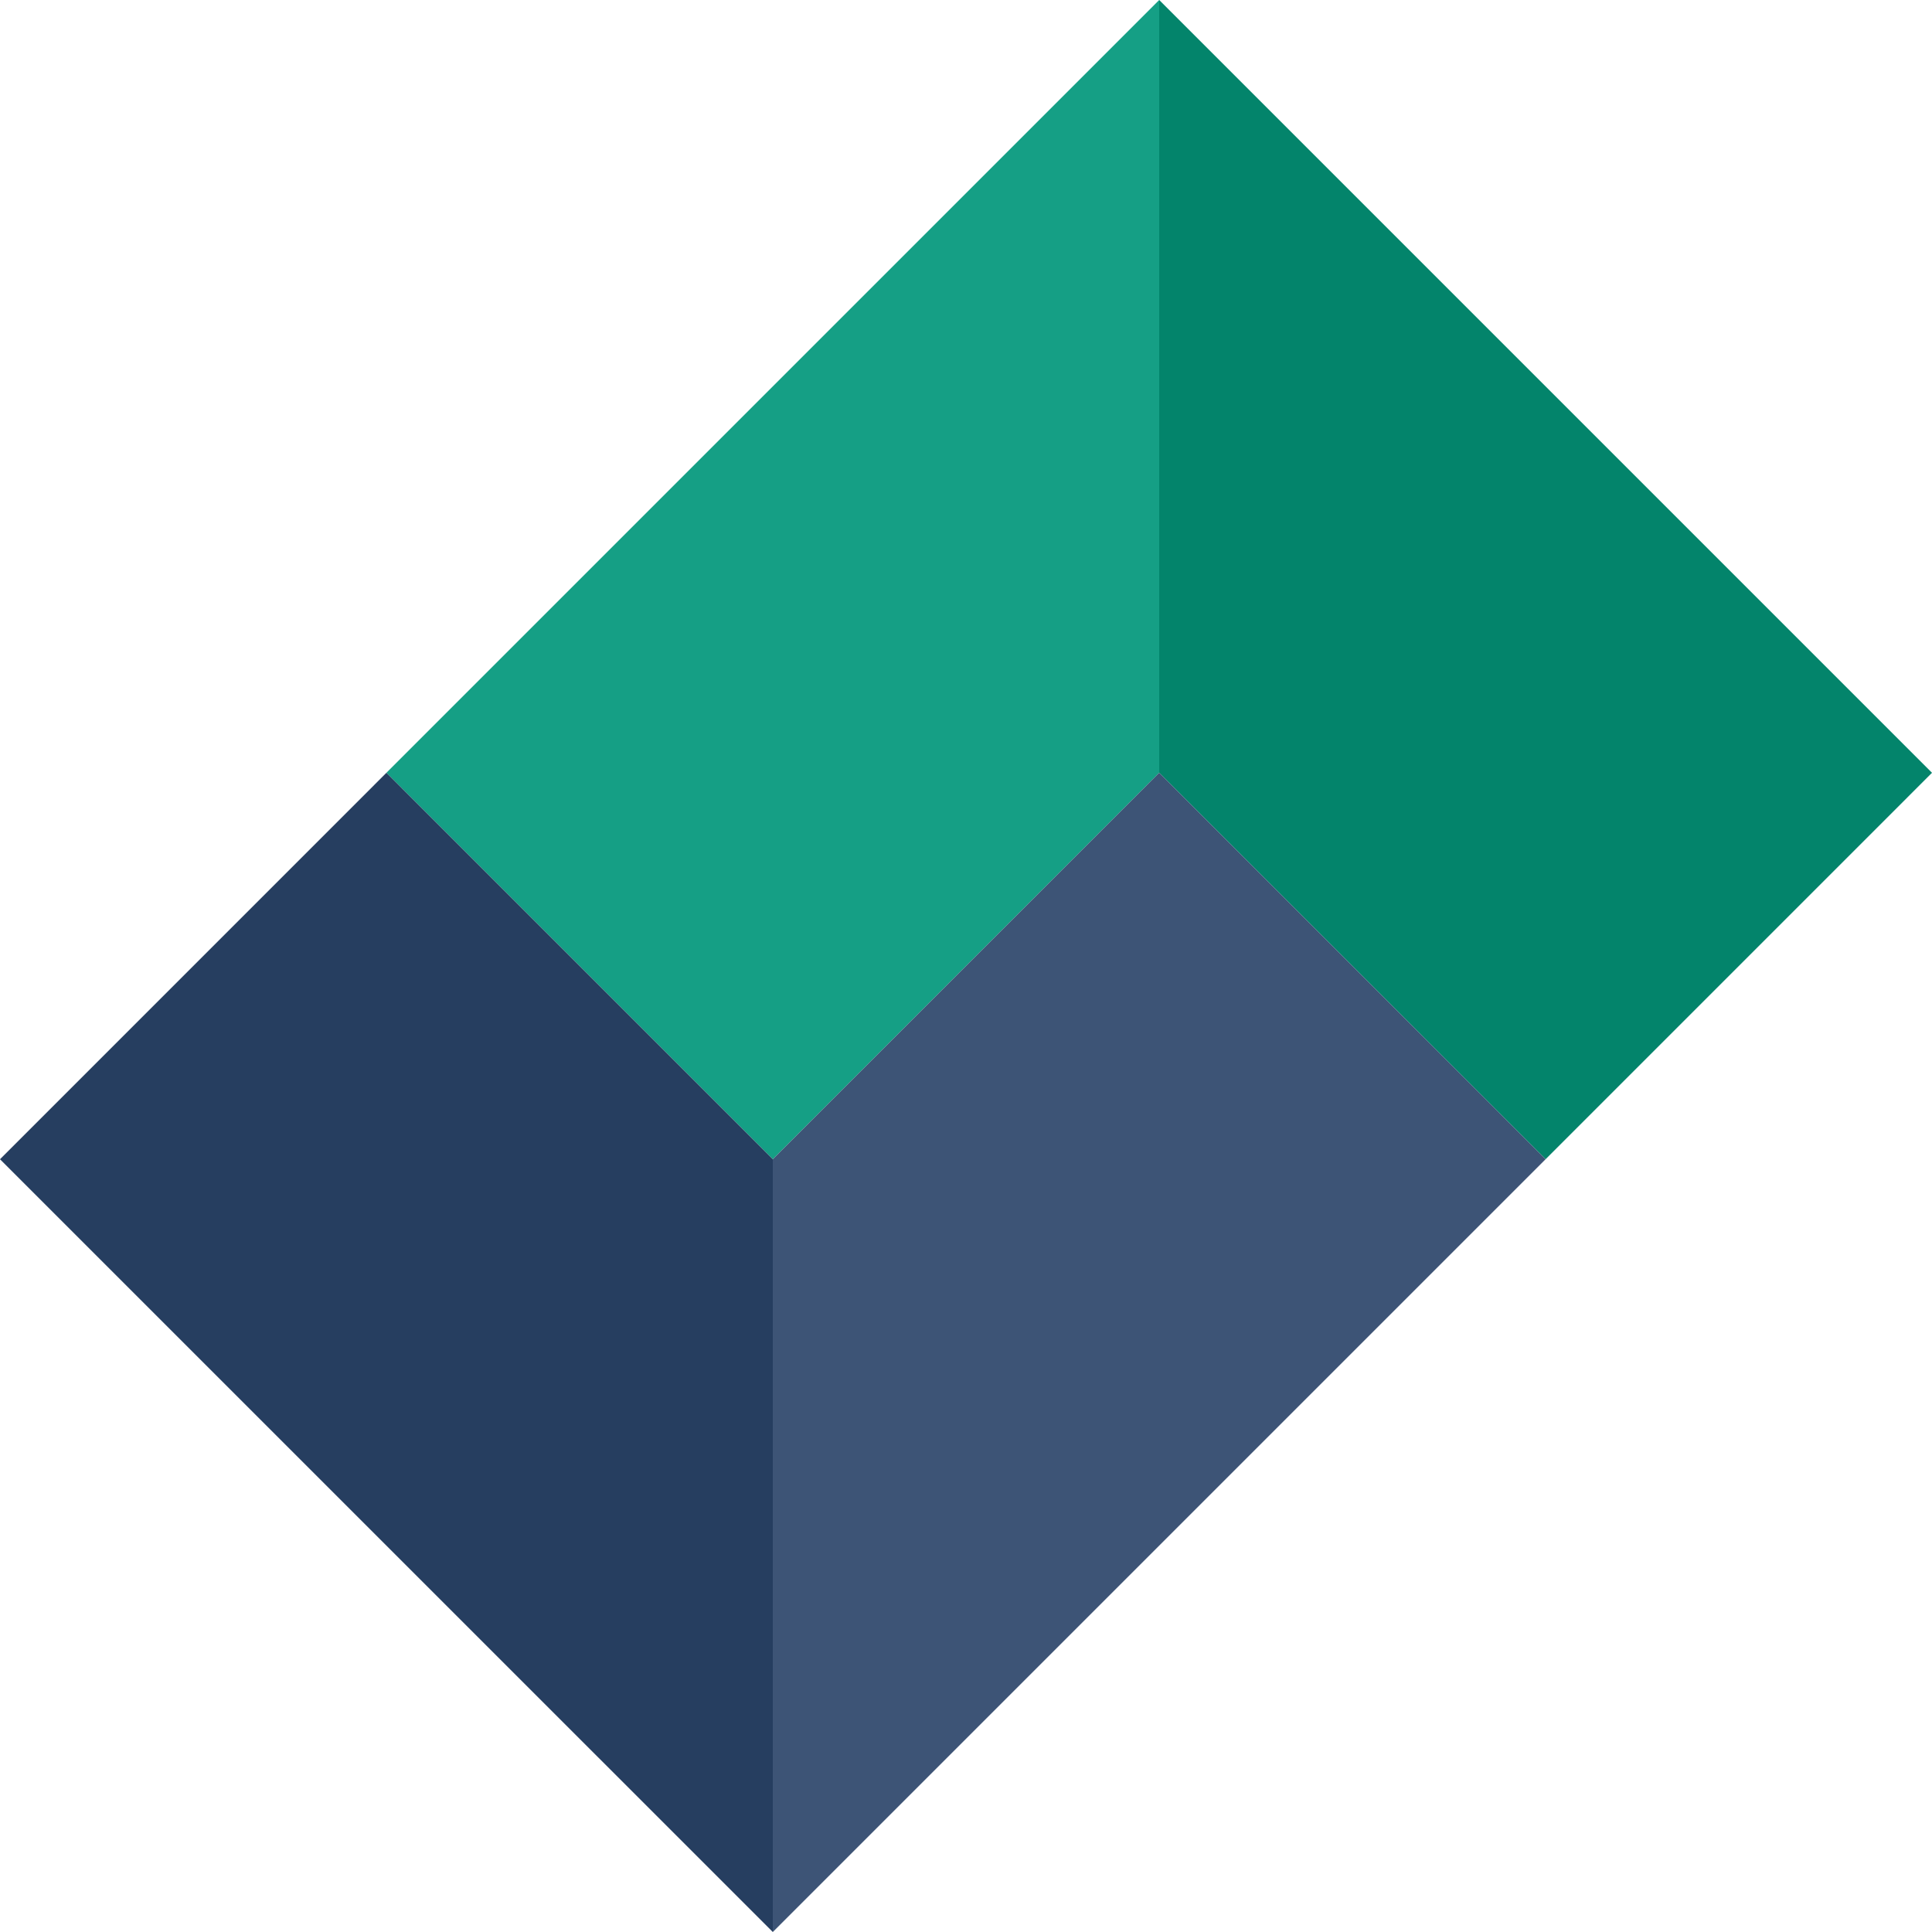
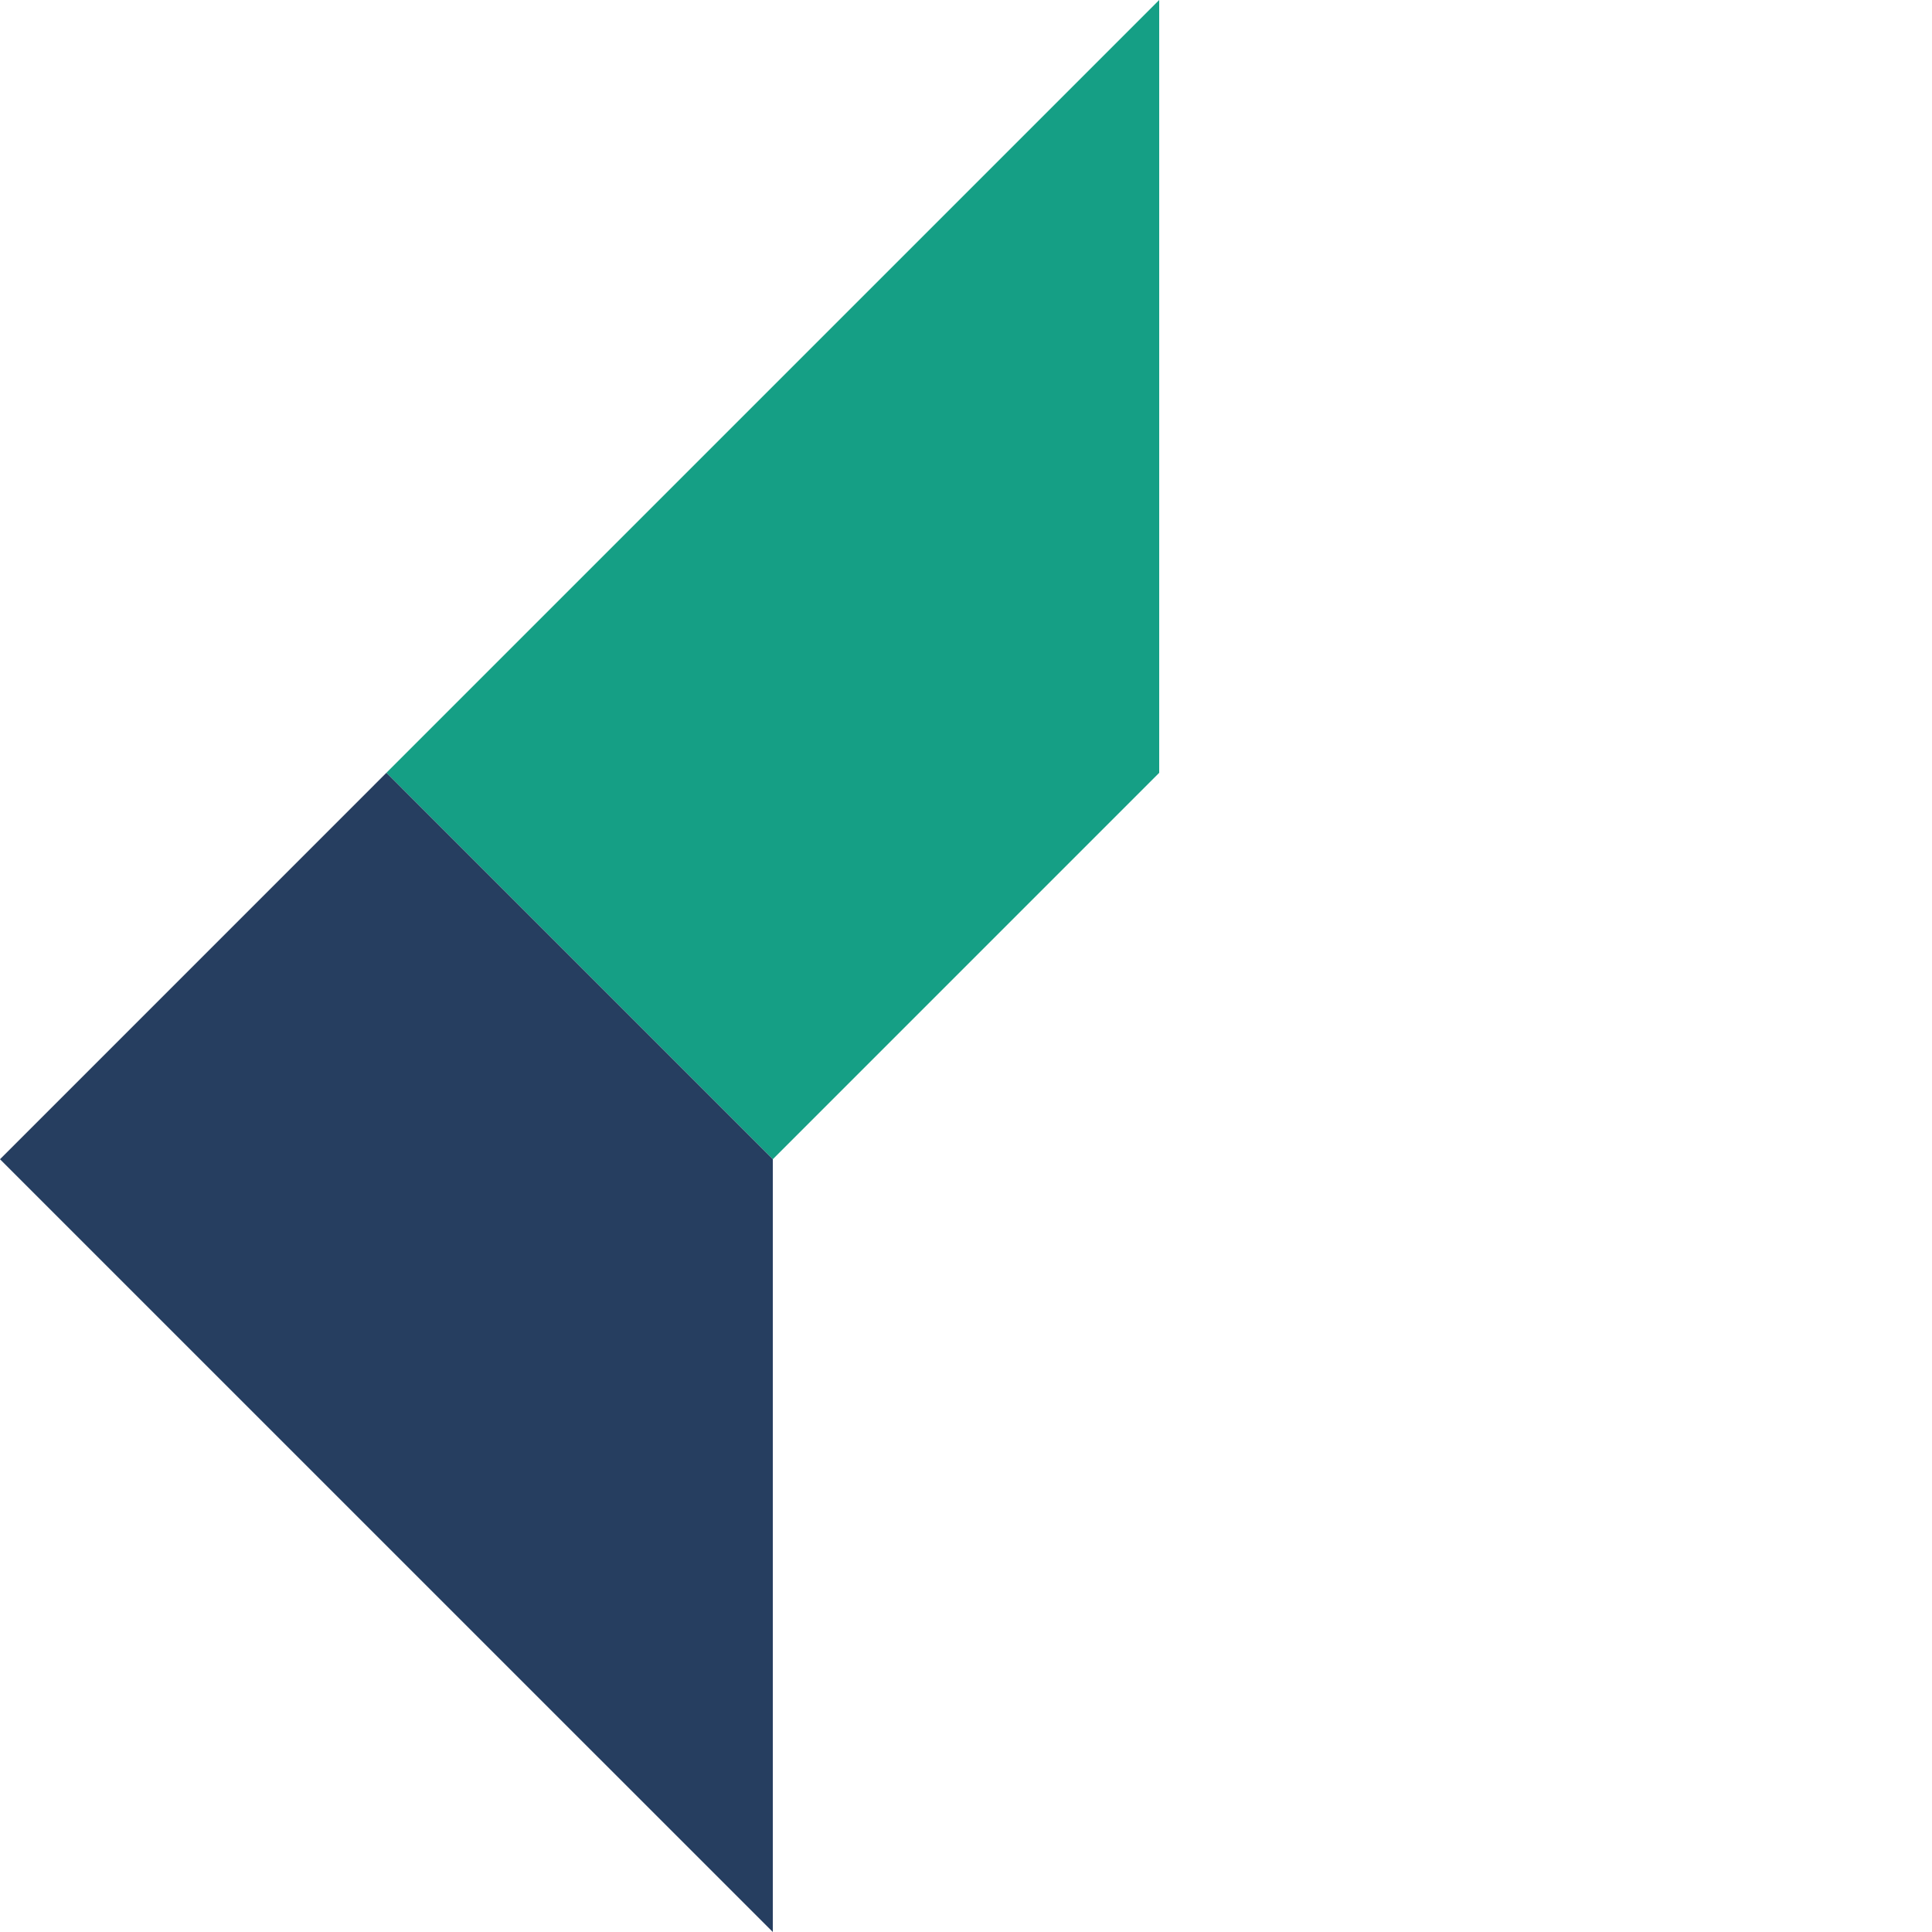
<svg xmlns="http://www.w3.org/2000/svg" width="157" height="157" fill="none">
-   <path d="M94.2 0v62.801l31.398 31.403L157 62.8 94.2 0z" fill="#03846B" />
  <path d="M94.2 0v62.801L62.8 94.204 31.399 62.8 94.2 0z" fill="#159F85" />
  <path d="M62.801 157.001V94.204L31.4 62.8 0 94.204 62.801 157z" fill="#263E60" />
-   <path d="M62.8 157.001V94.204L94.2 62.8l31.398 31.403L62.801 157z" fill="#3D5476" />
</svg>